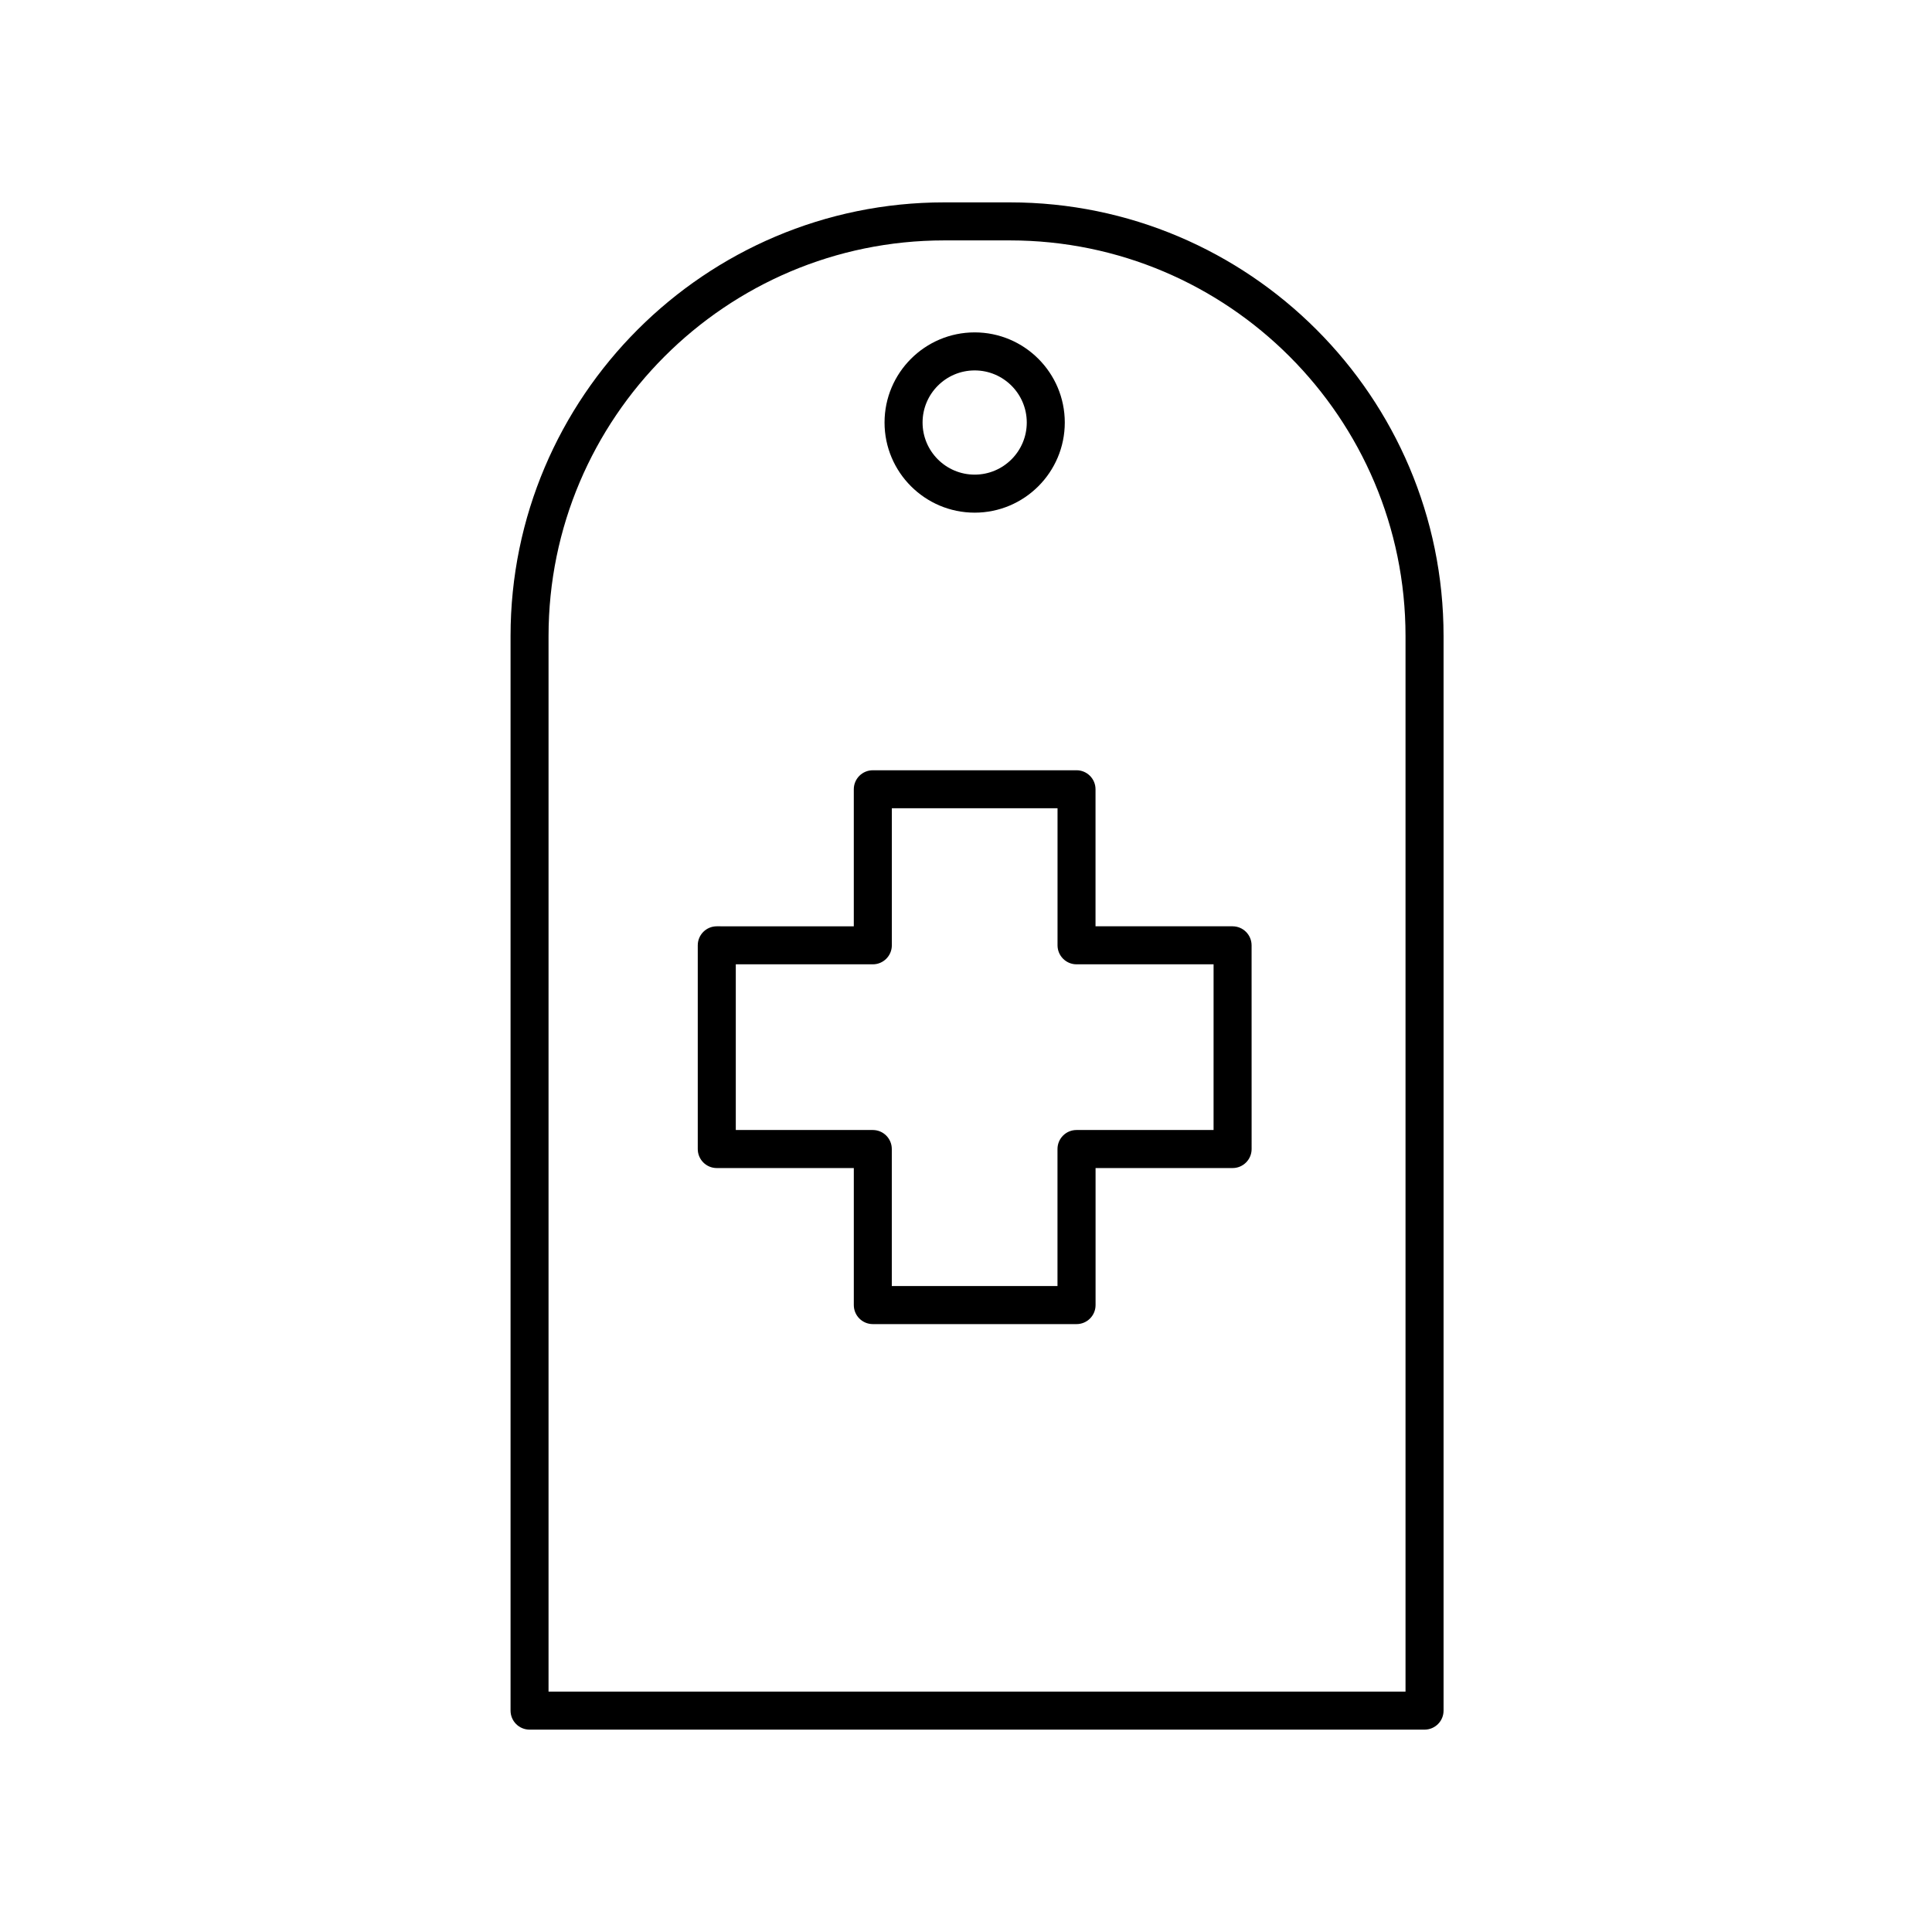
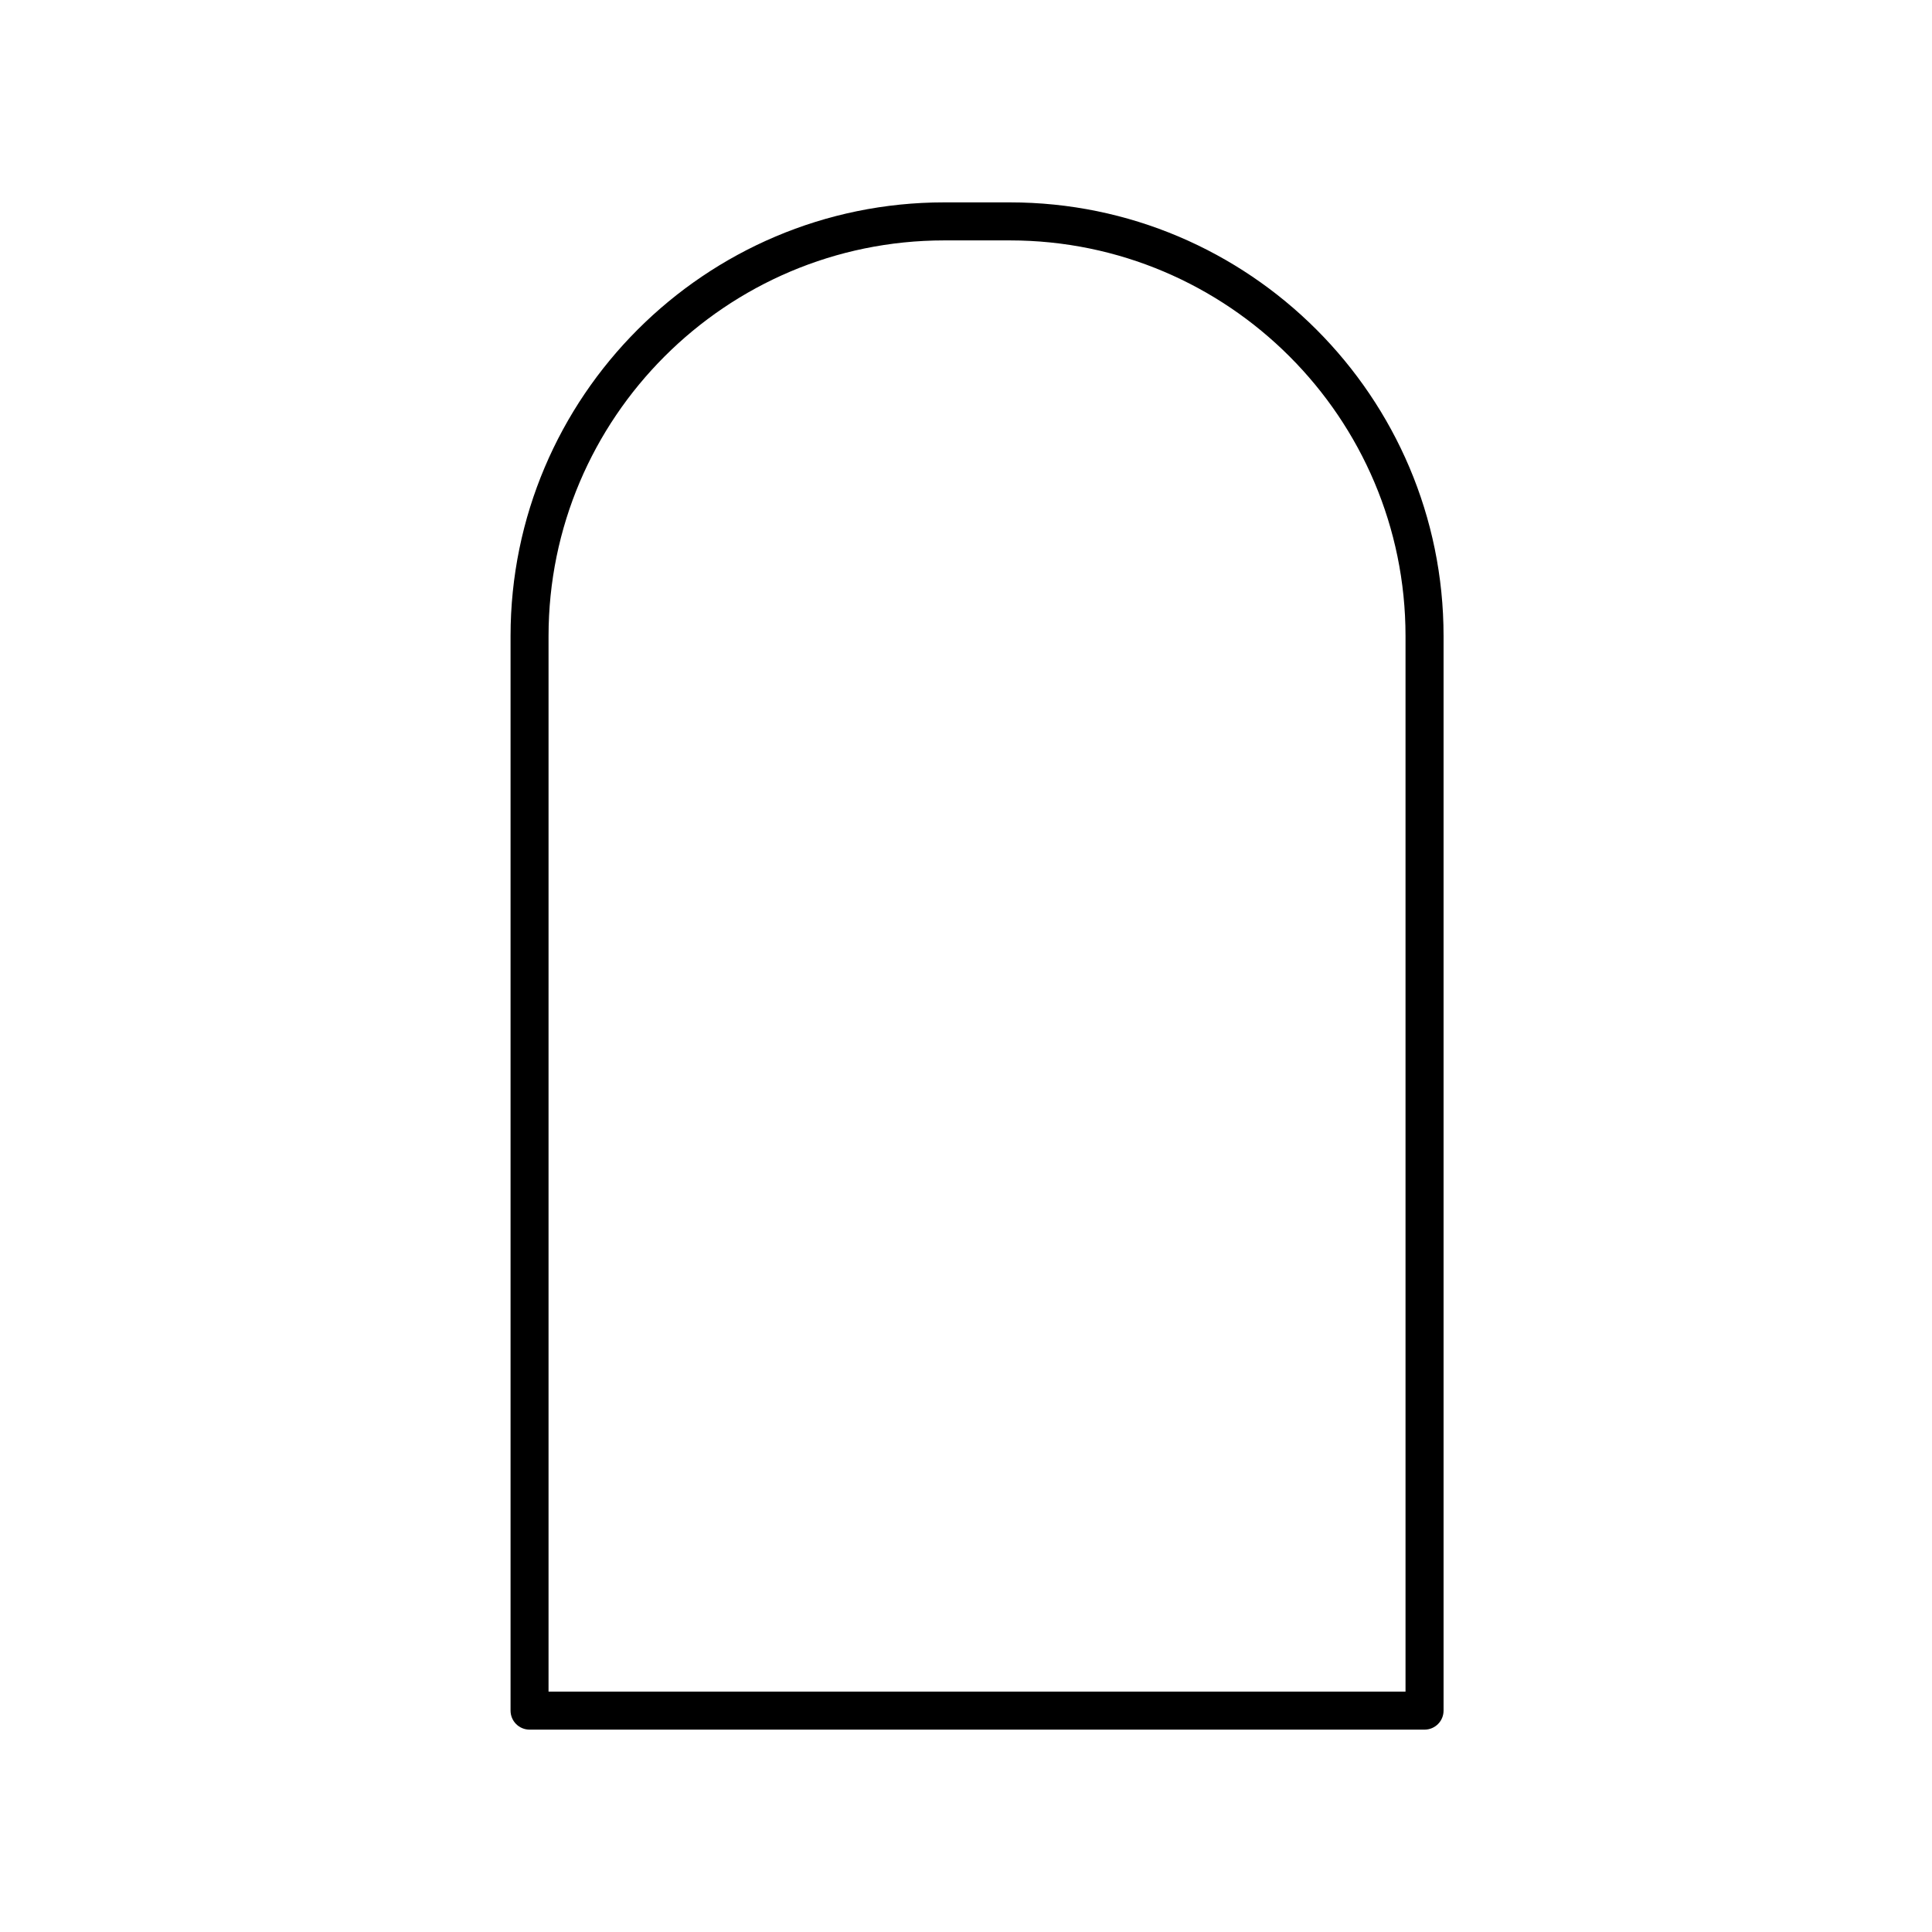
<svg xmlns="http://www.w3.org/2000/svg" fill="#000000" width="800px" height="800px" version="1.1" viewBox="144 144 512 512">
  <g>
    <path d="m521.52 602.37c2.785 0 5.039-2.258 5.039-5.039v-284.77c0-63.375-51.555-114.93-114.93-114.93h-17.398c-63.375 0-114.93 51.559-114.93 114.93v284.77c0 2.781 2.254 5.039 5.039 5.039zm-232.15-289.8c0-57.82 47.039-104.86 104.86-104.86h17.398c57.816 0 104.85 47.035 104.85 104.86v279.73h-227.11z" />
-     <path d="m402.3 279.86c13.168 0 23.879-10.711 23.879-23.887 0-13.176-10.711-23.887-23.879-23.887s-23.887 10.711-23.887 23.887c0 13.176 10.715 23.887 23.887 23.887zm0-37.695c7.613 0 13.805 6.191 13.805 13.809 0 7.617-6.191 13.809-13.805 13.809-7.617 0-13.809-6.191-13.809-13.809 0-7.617 6.191-13.809 13.809-13.809z" />
-     <path d="m470.64 389.48h-36.316v-36.316c0-2.781-2.254-5.039-5.039-5.039l-53.98 0.004c-2.785 0-5.039 2.258-5.039 5.039v36.316l-36.312-0.004c-2.785 0-5.039 2.258-5.039 5.039v53.988c0 2.781 2.254 5.039 5.039 5.039h36.316v36.316c0 2.781 2.254 5.039 5.039 5.039h53.988c2.785 0 5.039-2.258 5.039-5.039v-36.316h36.316c2.785 0 5.039-2.258 5.039-5.039l-0.008-53.988c-0.004-2.789-2.258-5.039-5.043-5.039zm-5.039 53.984h-36.316c-2.785 0-5.039 2.258-5.039 5.039v36.316h-43.91v-36.316c0-2.781-2.254-5.039-5.039-5.039h-36.305v-43.91h36.316c2.785 0 5.039-2.258 5.039-5.039v-36.316h43.91v36.316c0 2.781 2.254 5.039 5.039 5.039h36.316l-0.004 43.91z" />
  </g>
</svg>